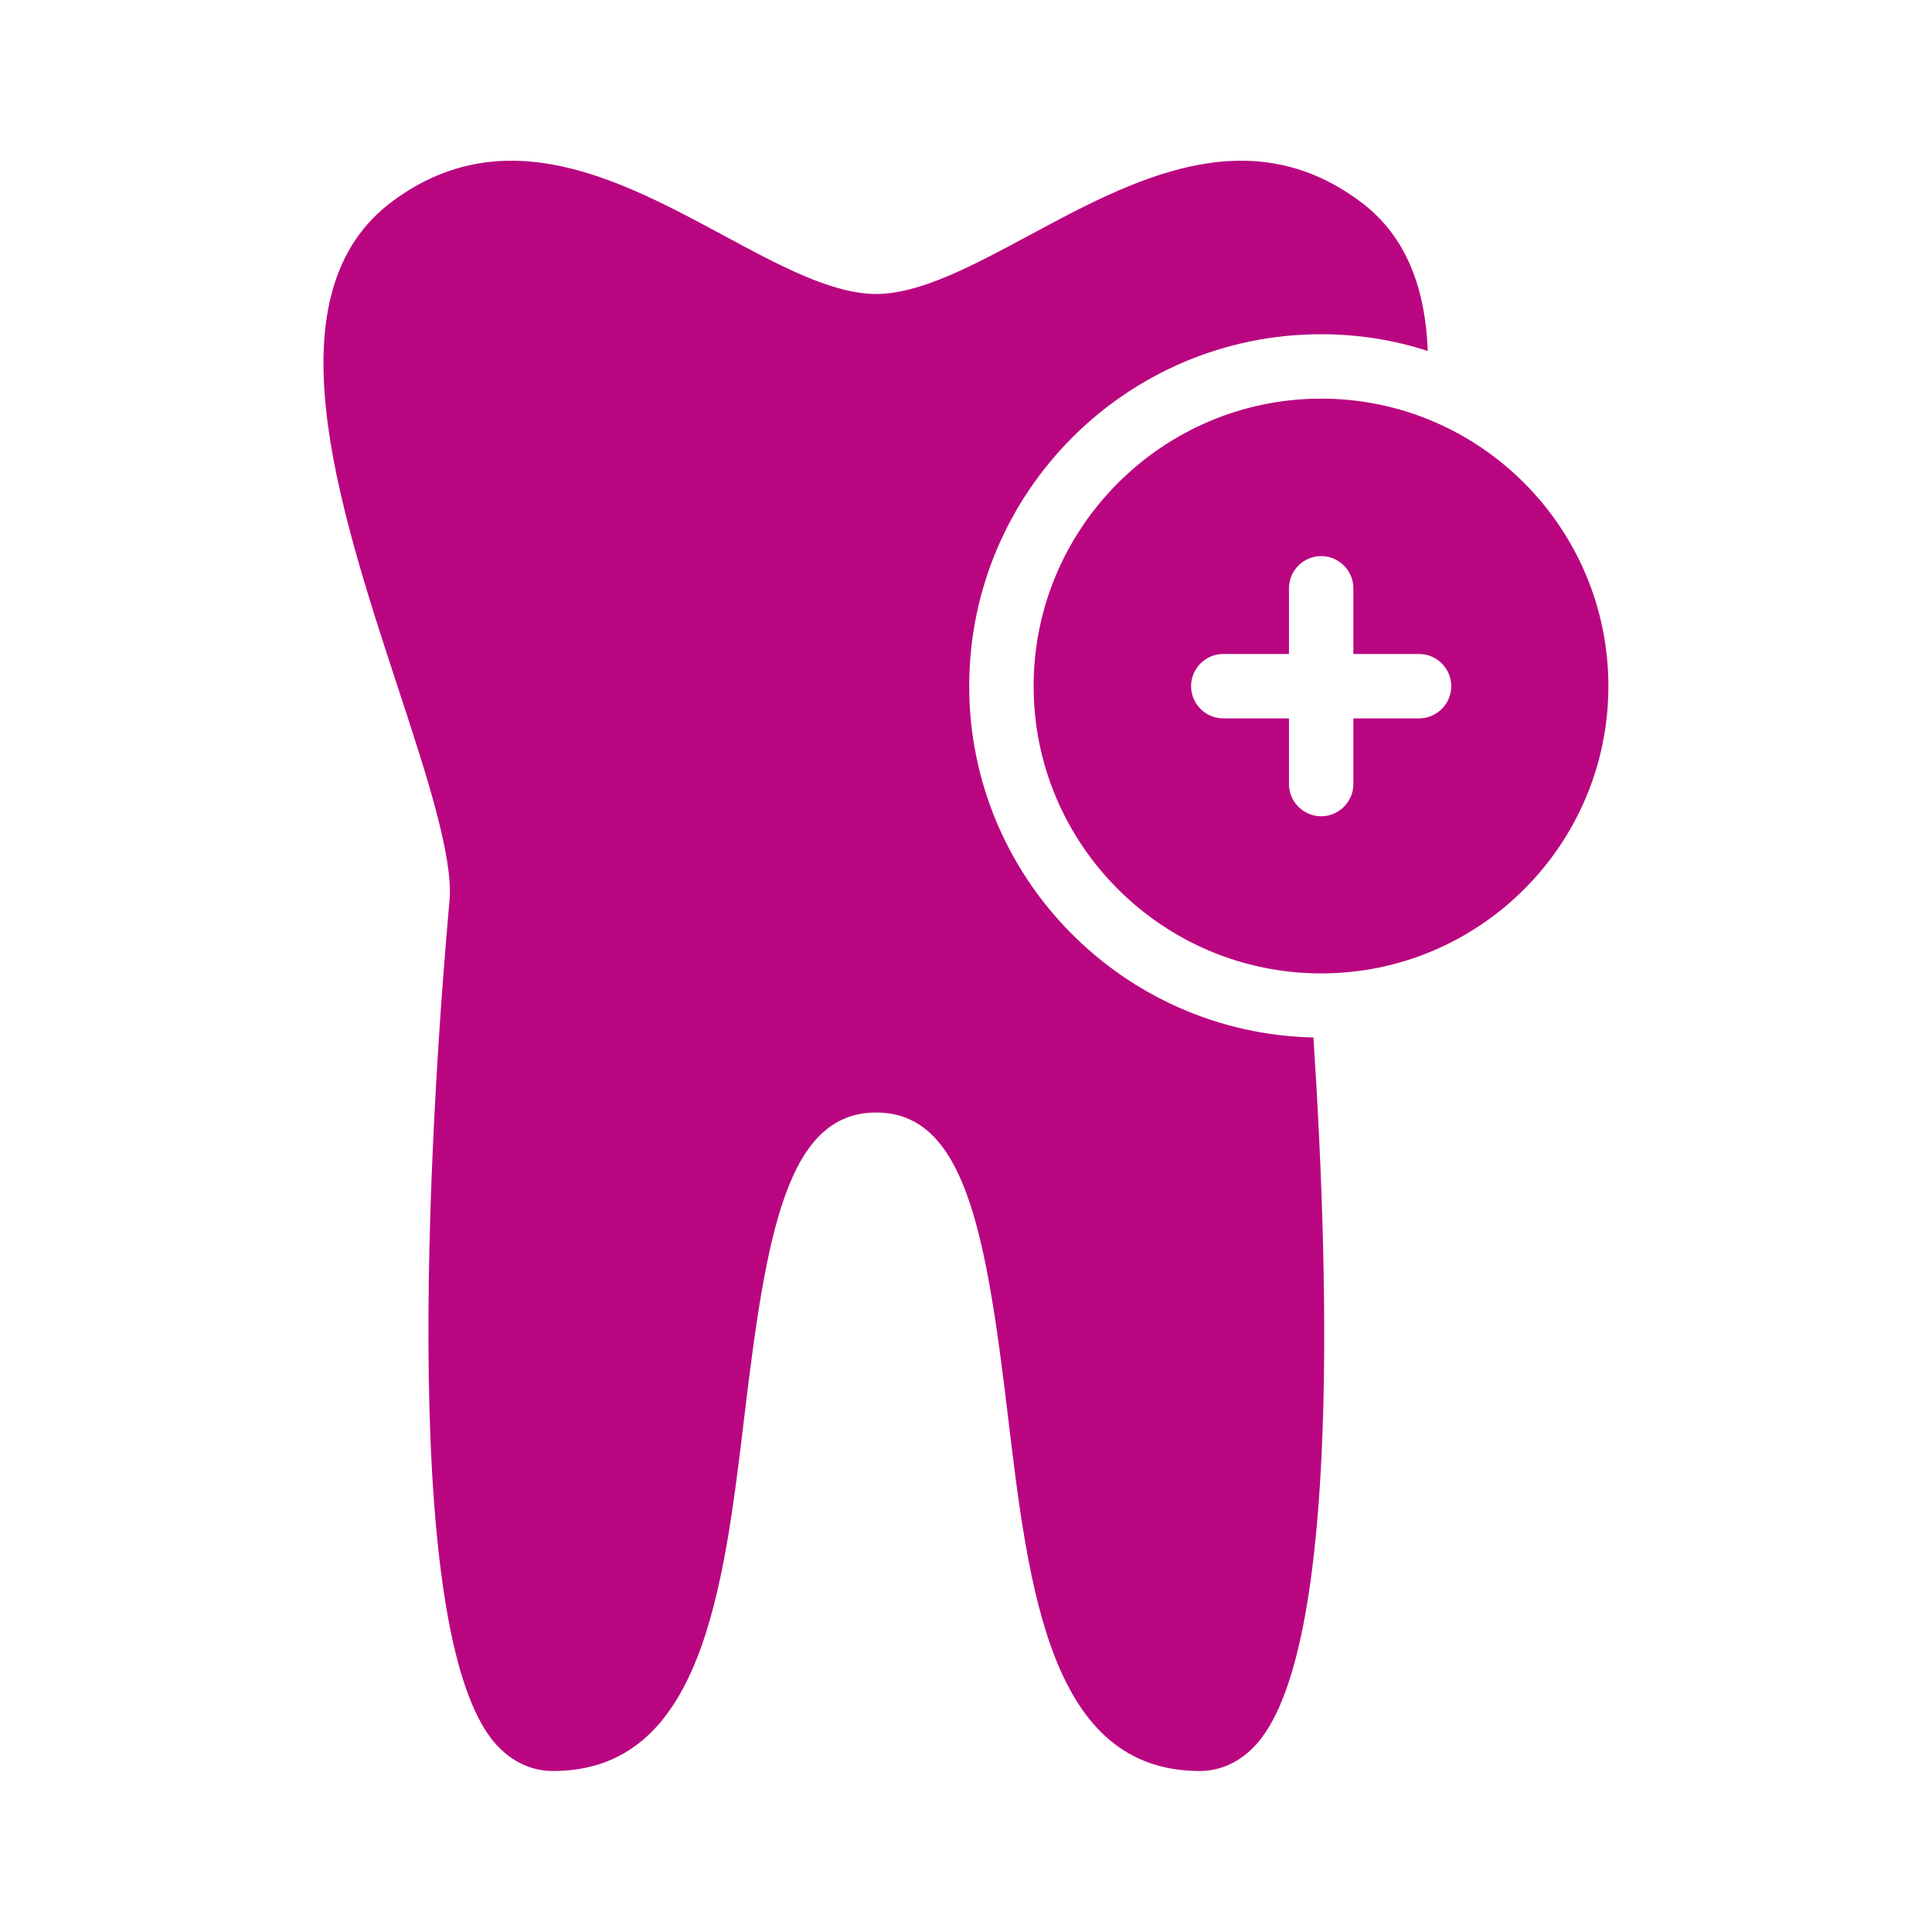
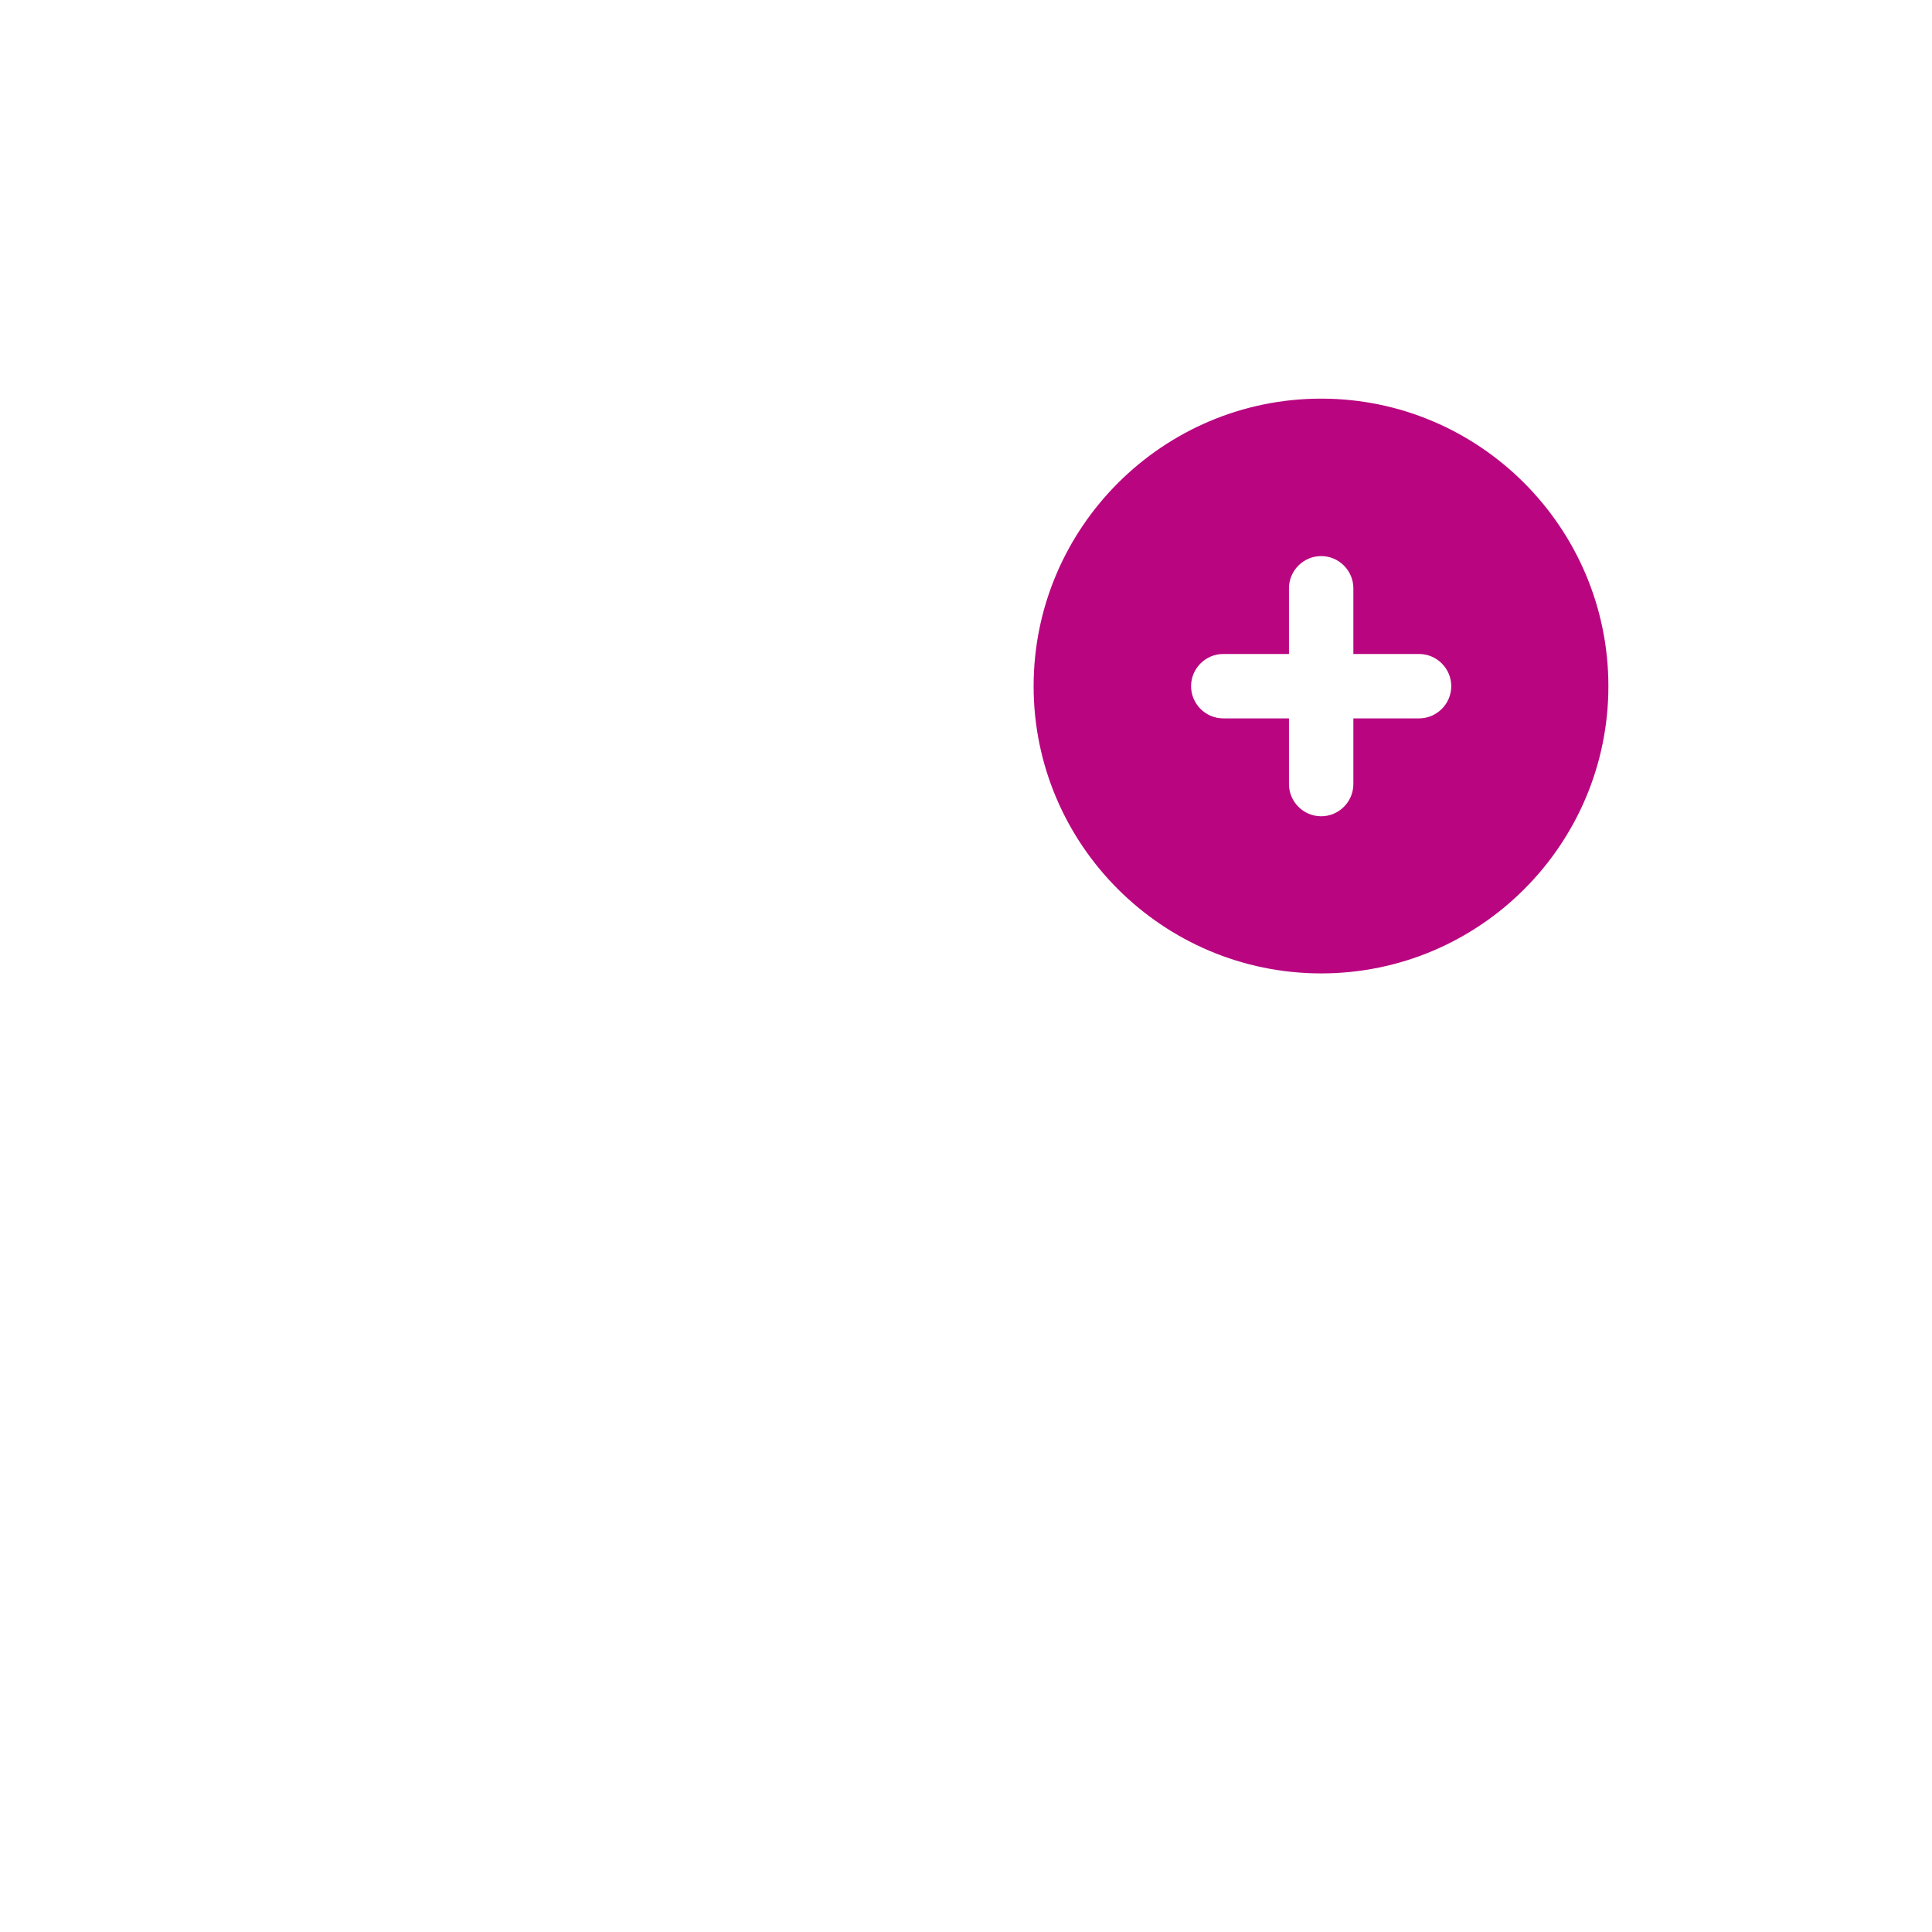
<svg xmlns="http://www.w3.org/2000/svg" version="1.1" width="512" height="512" x="0" y="0" viewBox="0 0 60 60" style="enable-background:new 0 0 512 512" xml:space="preserve" class="">
  <g>
-     <path d="M38.99 54.2c2.54-2.75 2.33-13.86 1.8-21.98-5.92-.13-10.69-4.97-10.69-10.91 0-6.03 4.9-10.93 10.93-10.93 1.15 0 2.27.18 3.31.52-.08-2.14-.78-3.69-2.15-4.68-3.47-2.54-7.05-.62-10.21 1.08-1.75.94-3.4 1.83-4.77 1.83s-3.02-.89-4.76-1.83c-3.16-1.7-6.74-3.62-10.22-1.08-3.9 2.84-1.76 9.38.13 15.14.89 2.7 1.72 5.26 1.6 6.6-.47 5.26-1.76 22.7 1.46 26.23.62.67 1.29.81 1.75.81 4.63 0 5.3-5.61 5.95-11.04.68-5.69 1.33-9.41 4.09-9.41s3.41 3.72 4.09 9.41C31.95 49.39 32.62 55 37.26 55c.45 0 1.12-.14 1.73-.8z" fill="#b90680" opacity="1" data-original="#000000" class="" />
    <path d="M41.03 12.38c-4.92 0-8.93 4.01-8.93 8.93s4.01 8.92 8.93 8.92 8.92-4 8.92-8.92-4-8.93-8.92-8.93zm3.04 9.93h-2.04v2.04c0 .55-.45 1-1 1s-1-.45-1-1v-2.04h-2.04c-.55 0-1-.45-1-1s.45-1 1-1h2.04v-2.04c0-.55.45-1 1-1s1 .45 1 1v2.04h2.04c.55 0 1 .45 1 1s-.45 1-1 1z" fill="#b90680" opacity="1" data-original="#000000" class="" />
  </g>
</svg>